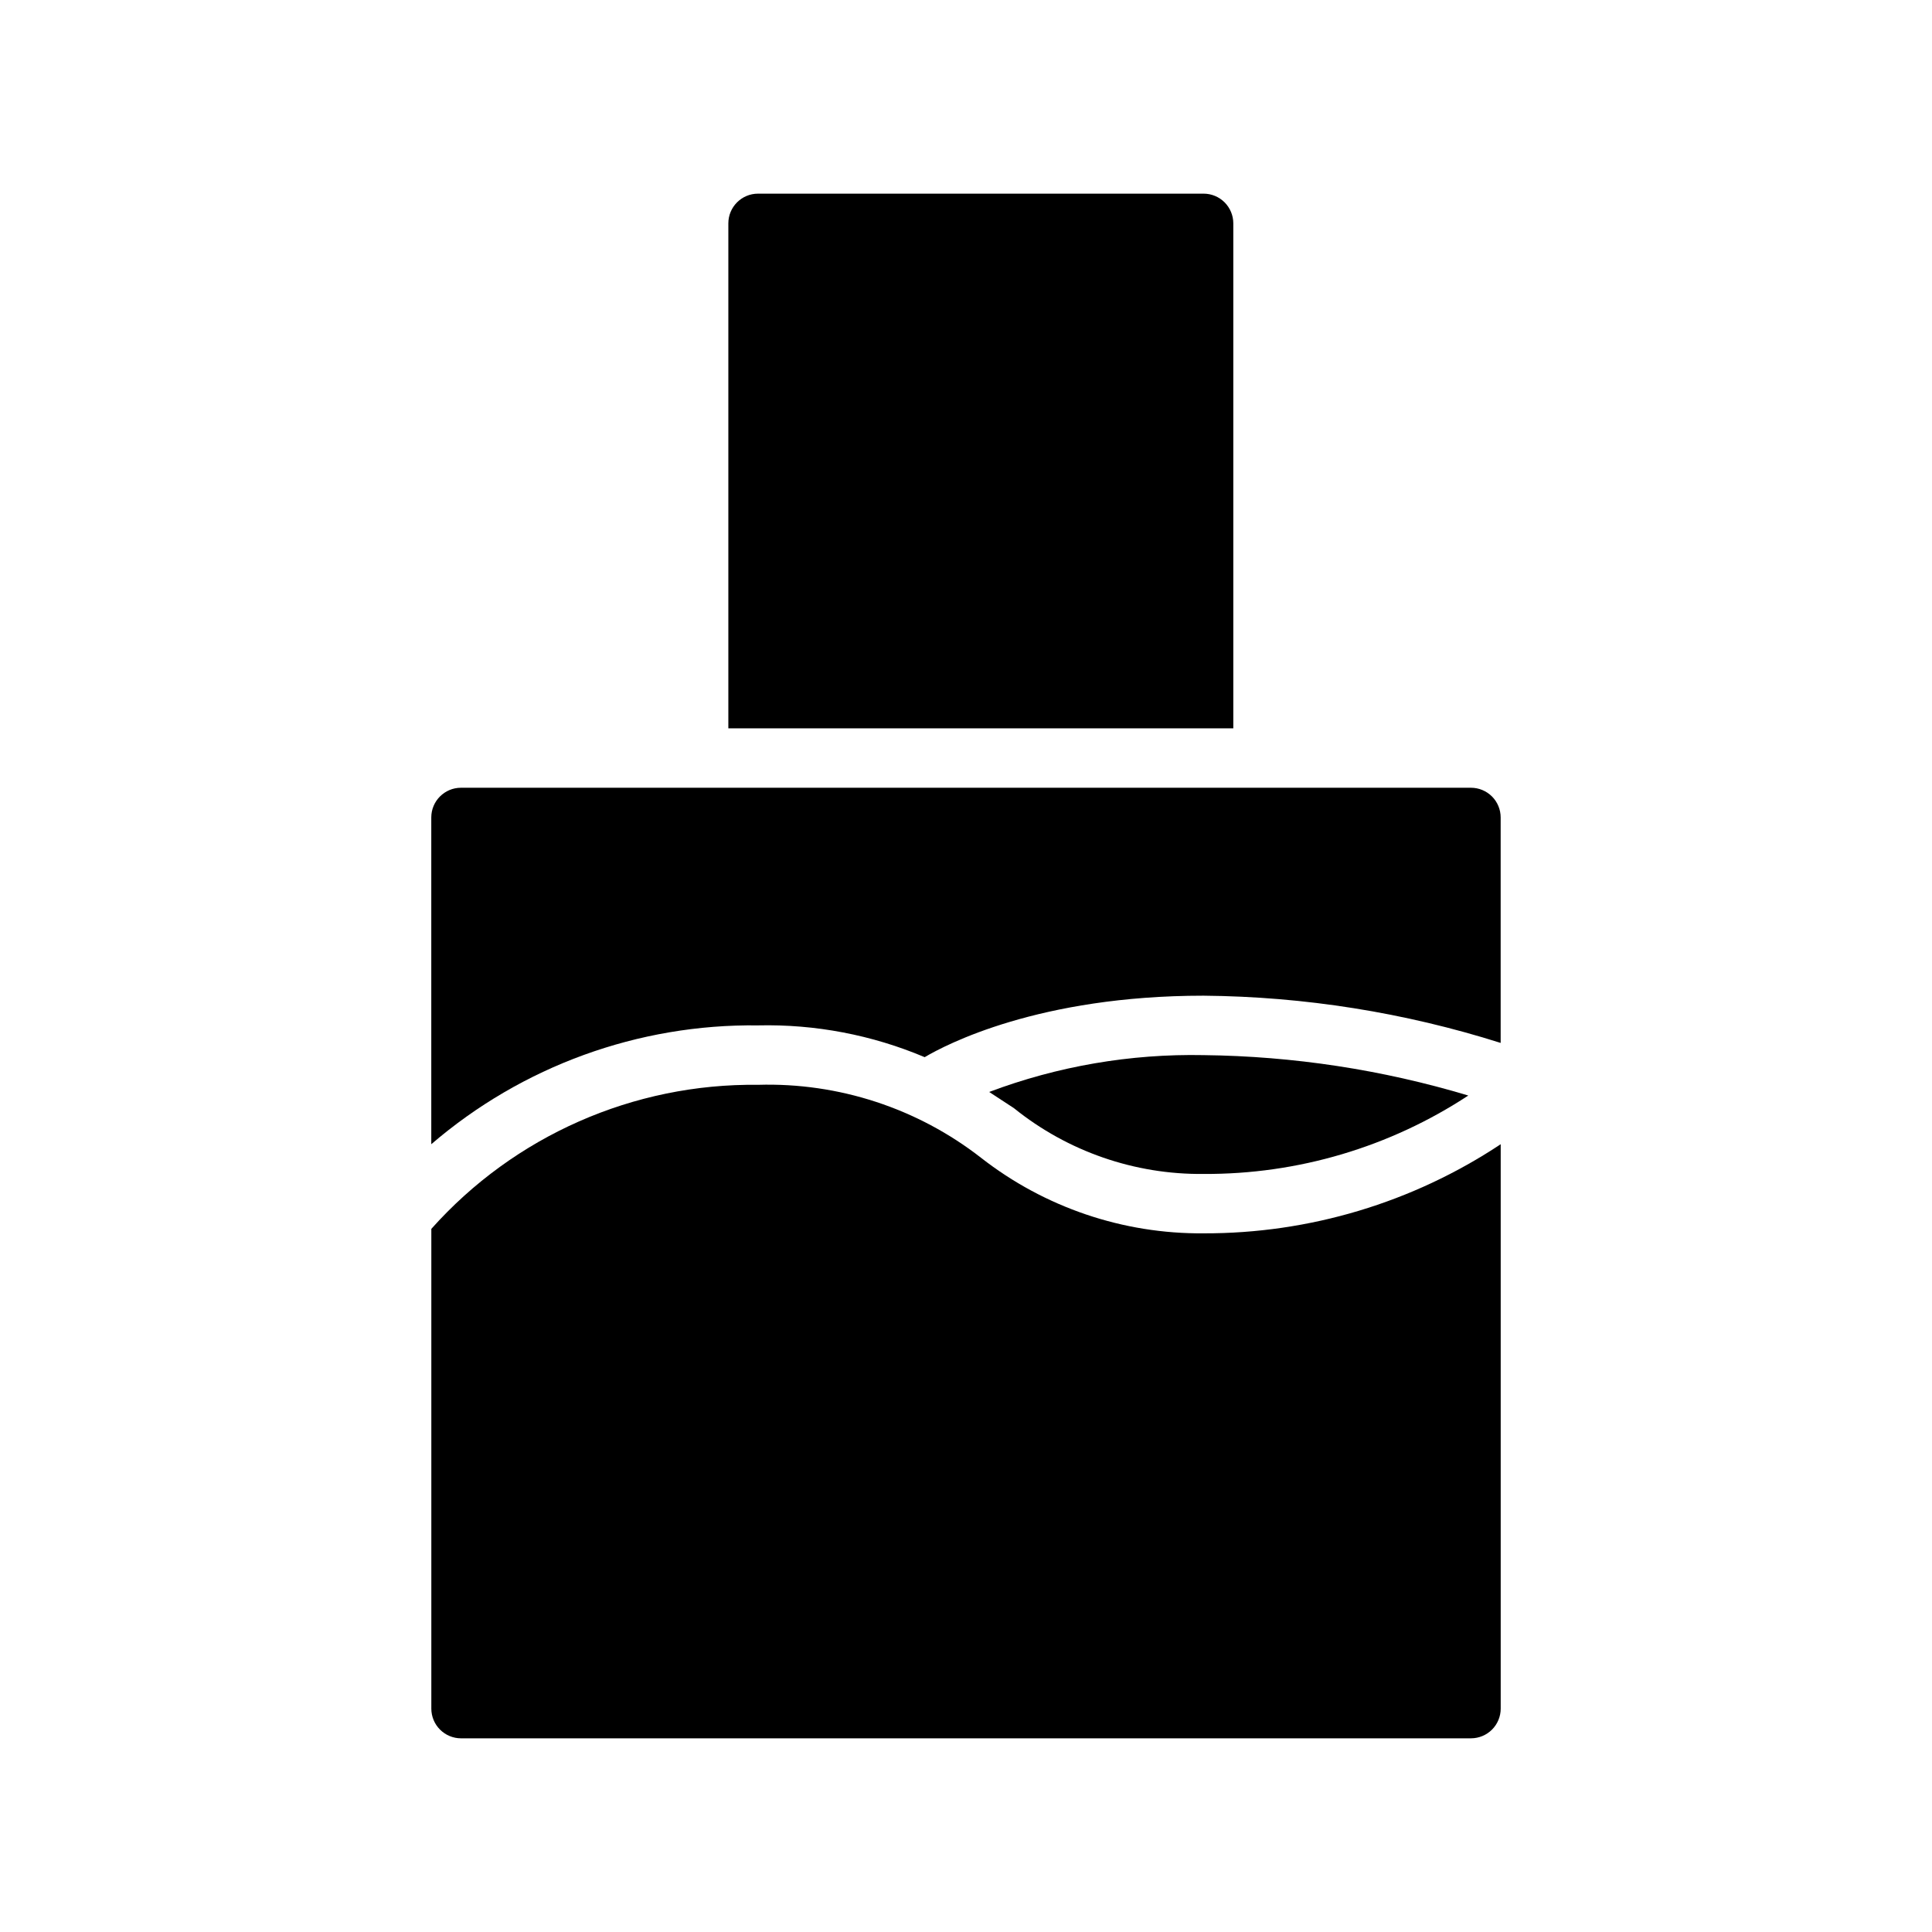
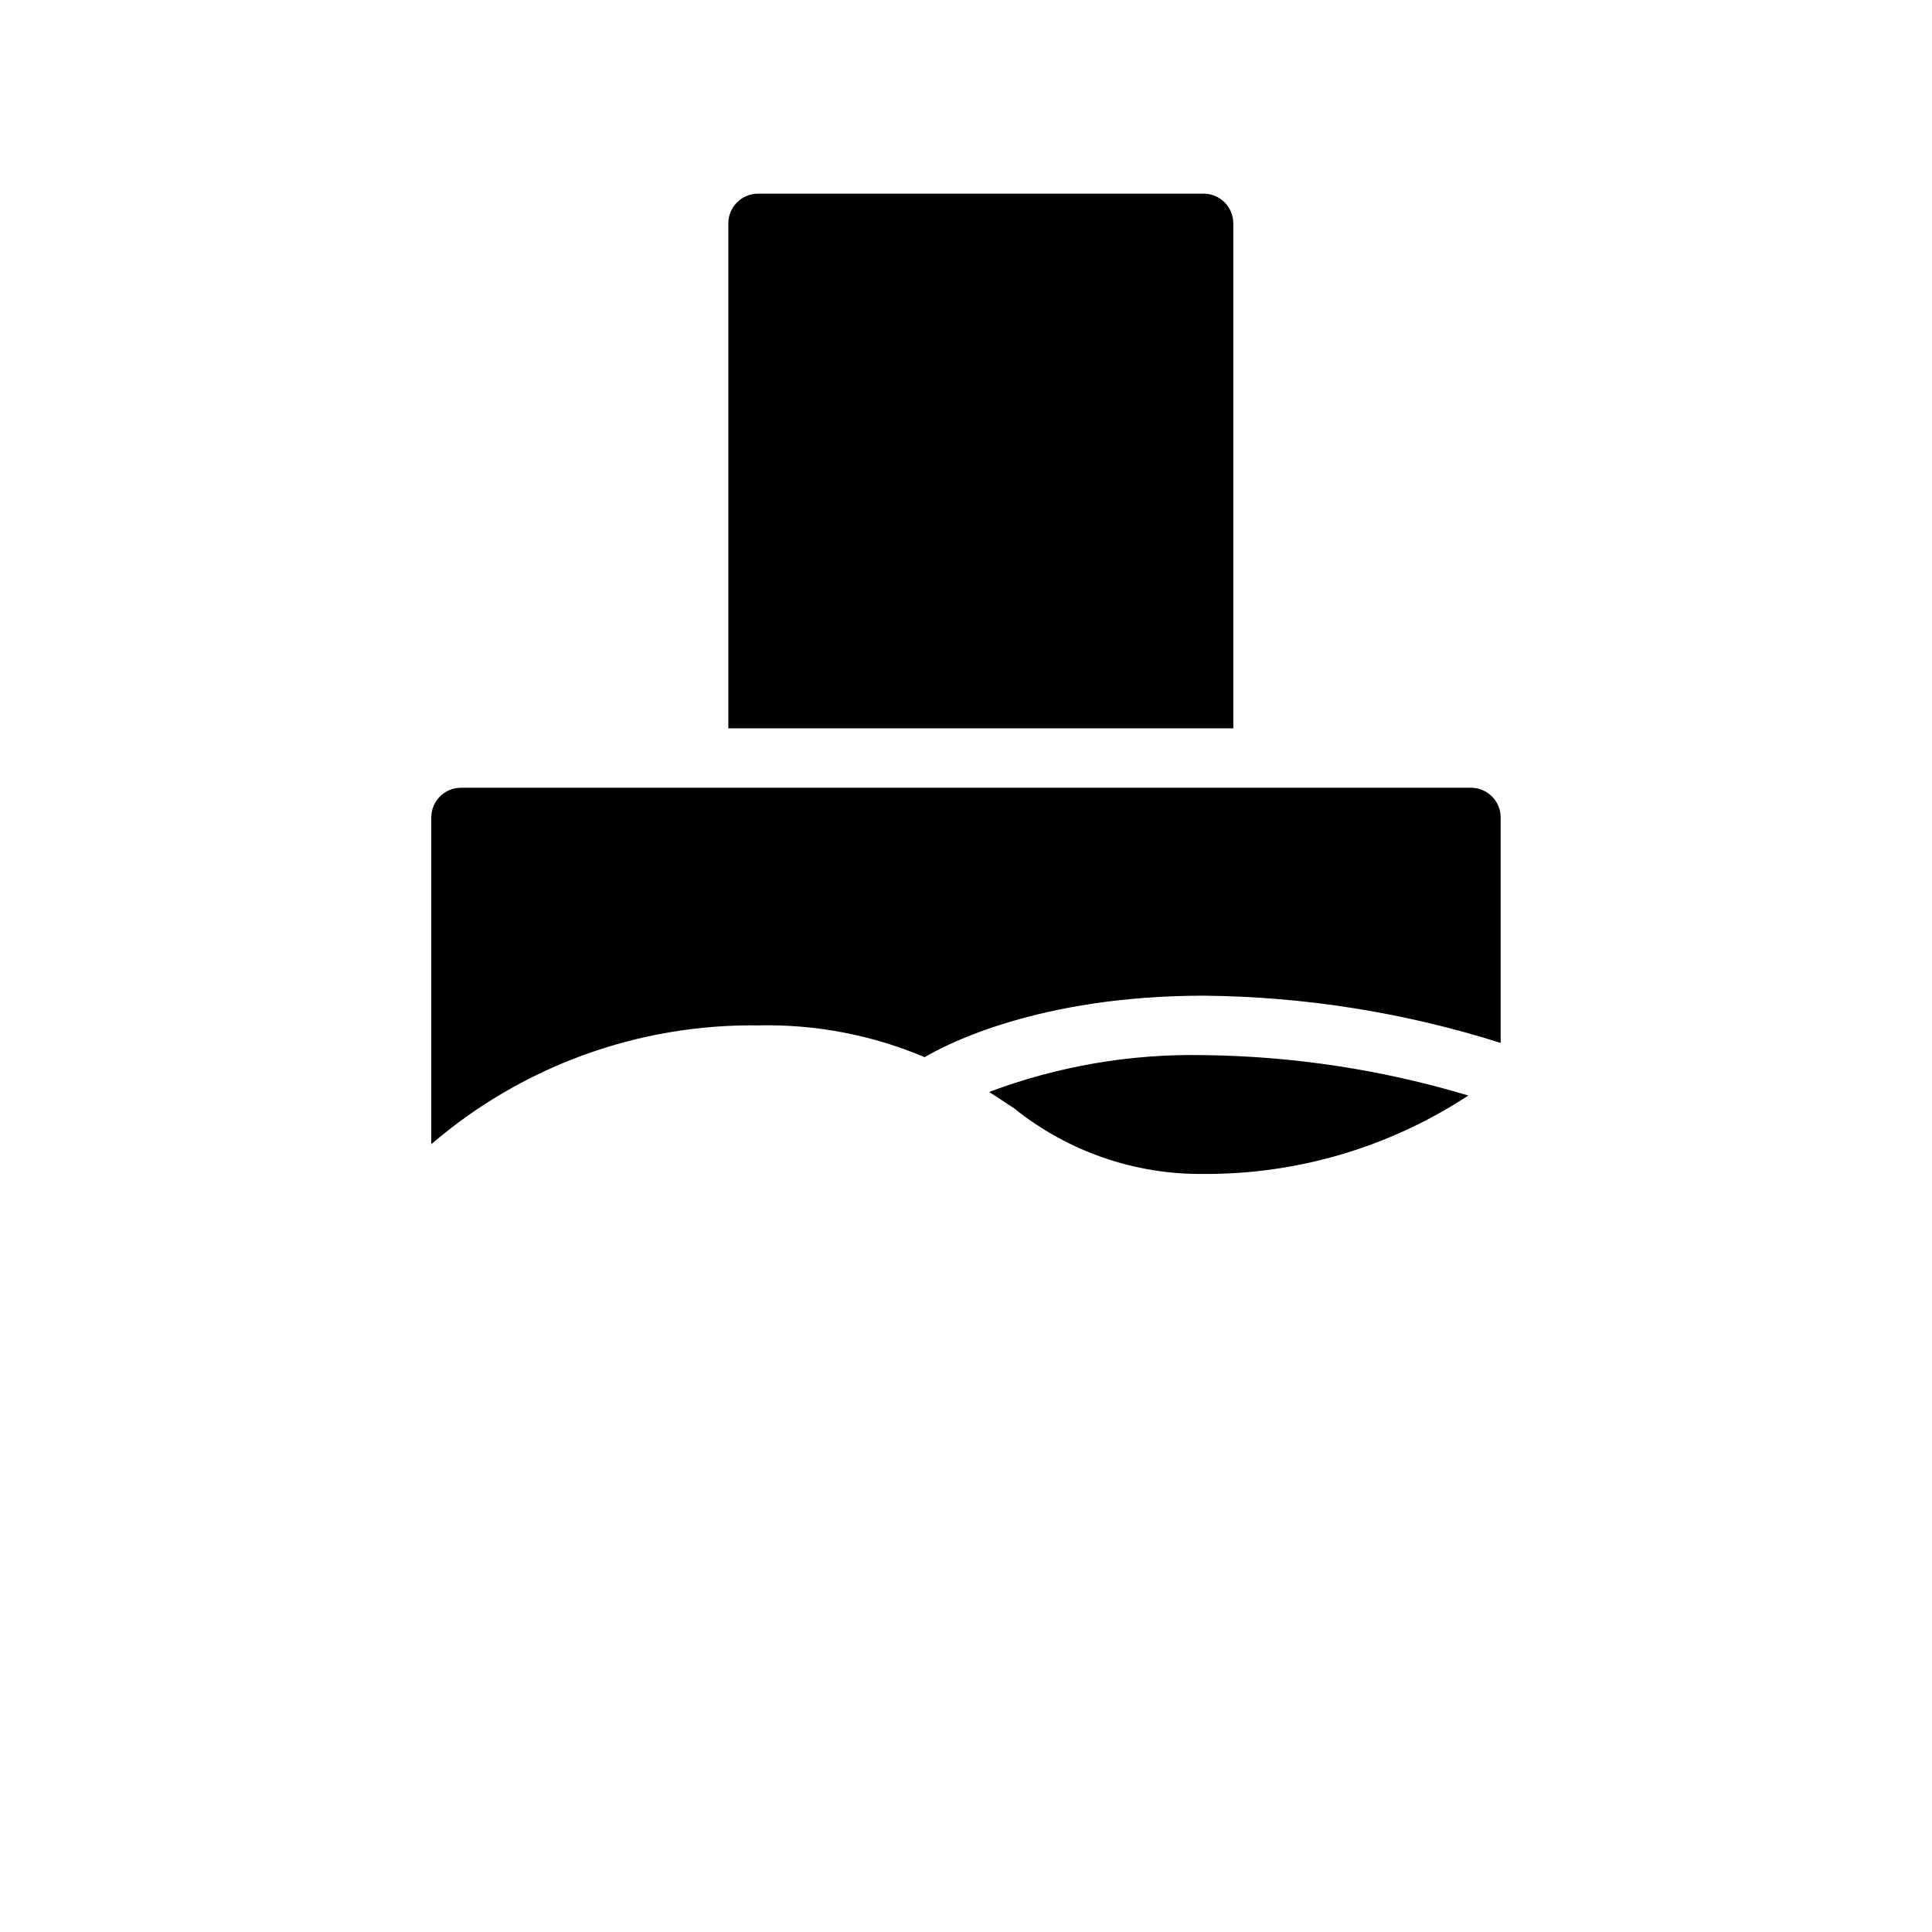
<svg xmlns="http://www.w3.org/2000/svg" fill="#000000" width="800px" height="800px" version="1.1" viewBox="144 144 512 512">
  <g>
    <path d="m389.05 424.16c5.59-3.305 30.23-16.293 73.922-16.293 26.715 0.234 53.246 4.453 78.719 12.516v-59.75c0-2.086-0.828-4.09-2.305-5.566-1.477-1.473-3.481-2.305-5.566-2.305h-267.65c-4.348 0-7.875 3.523-7.875 7.871v86.594c24.066-20.691 54.859-31.891 86.594-31.488 15.152-0.348 30.203 2.523 44.16 8.422z" />
    <path d="m344.89 195.32c-4.348 0-7.871 3.527-7.871 7.875v133.82h133.82v-133.82c0-2.09-0.832-4.09-2.305-5.566-1.477-1.477-3.481-2.309-5.566-2.309z" />
-     <path d="m266.18 604.67h267.65c2.086 0 4.09-0.832 5.566-2.305 1.477-1.477 2.305-3.481 2.305-5.566v-149.57c-23.332 15.477-50.723 23.695-78.719 23.617-21.352 0.188-42.133-6.859-58.965-19.996-16.852-13.141-37.758-19.988-59.117-19.363-33.027-0.402-64.613 13.523-86.594 38.176v127.14c0 2.086 0.832 4.09 2.309 5.566 1.477 1.473 3.477 2.305 5.566 2.305z" />
-     <path d="m406.14 433.38 6.613 4.328-0.004 0.004c14.219 11.445 31.973 17.594 50.227 17.395 24.914 0.133 49.316-7.098 70.137-20.781-22.762-6.836-46.371-10.438-70.137-10.707-19.395-0.383-38.684 2.93-56.836 9.762z" />
+     <path d="m406.14 433.38 6.613 4.328-0.004 0.004c14.219 11.445 31.973 17.594 50.227 17.395 24.914 0.133 49.316-7.098 70.137-20.781-22.762-6.836-46.371-10.438-70.137-10.707-19.395-0.383-38.684 2.93-56.836 9.762" />
  </g>
</svg>